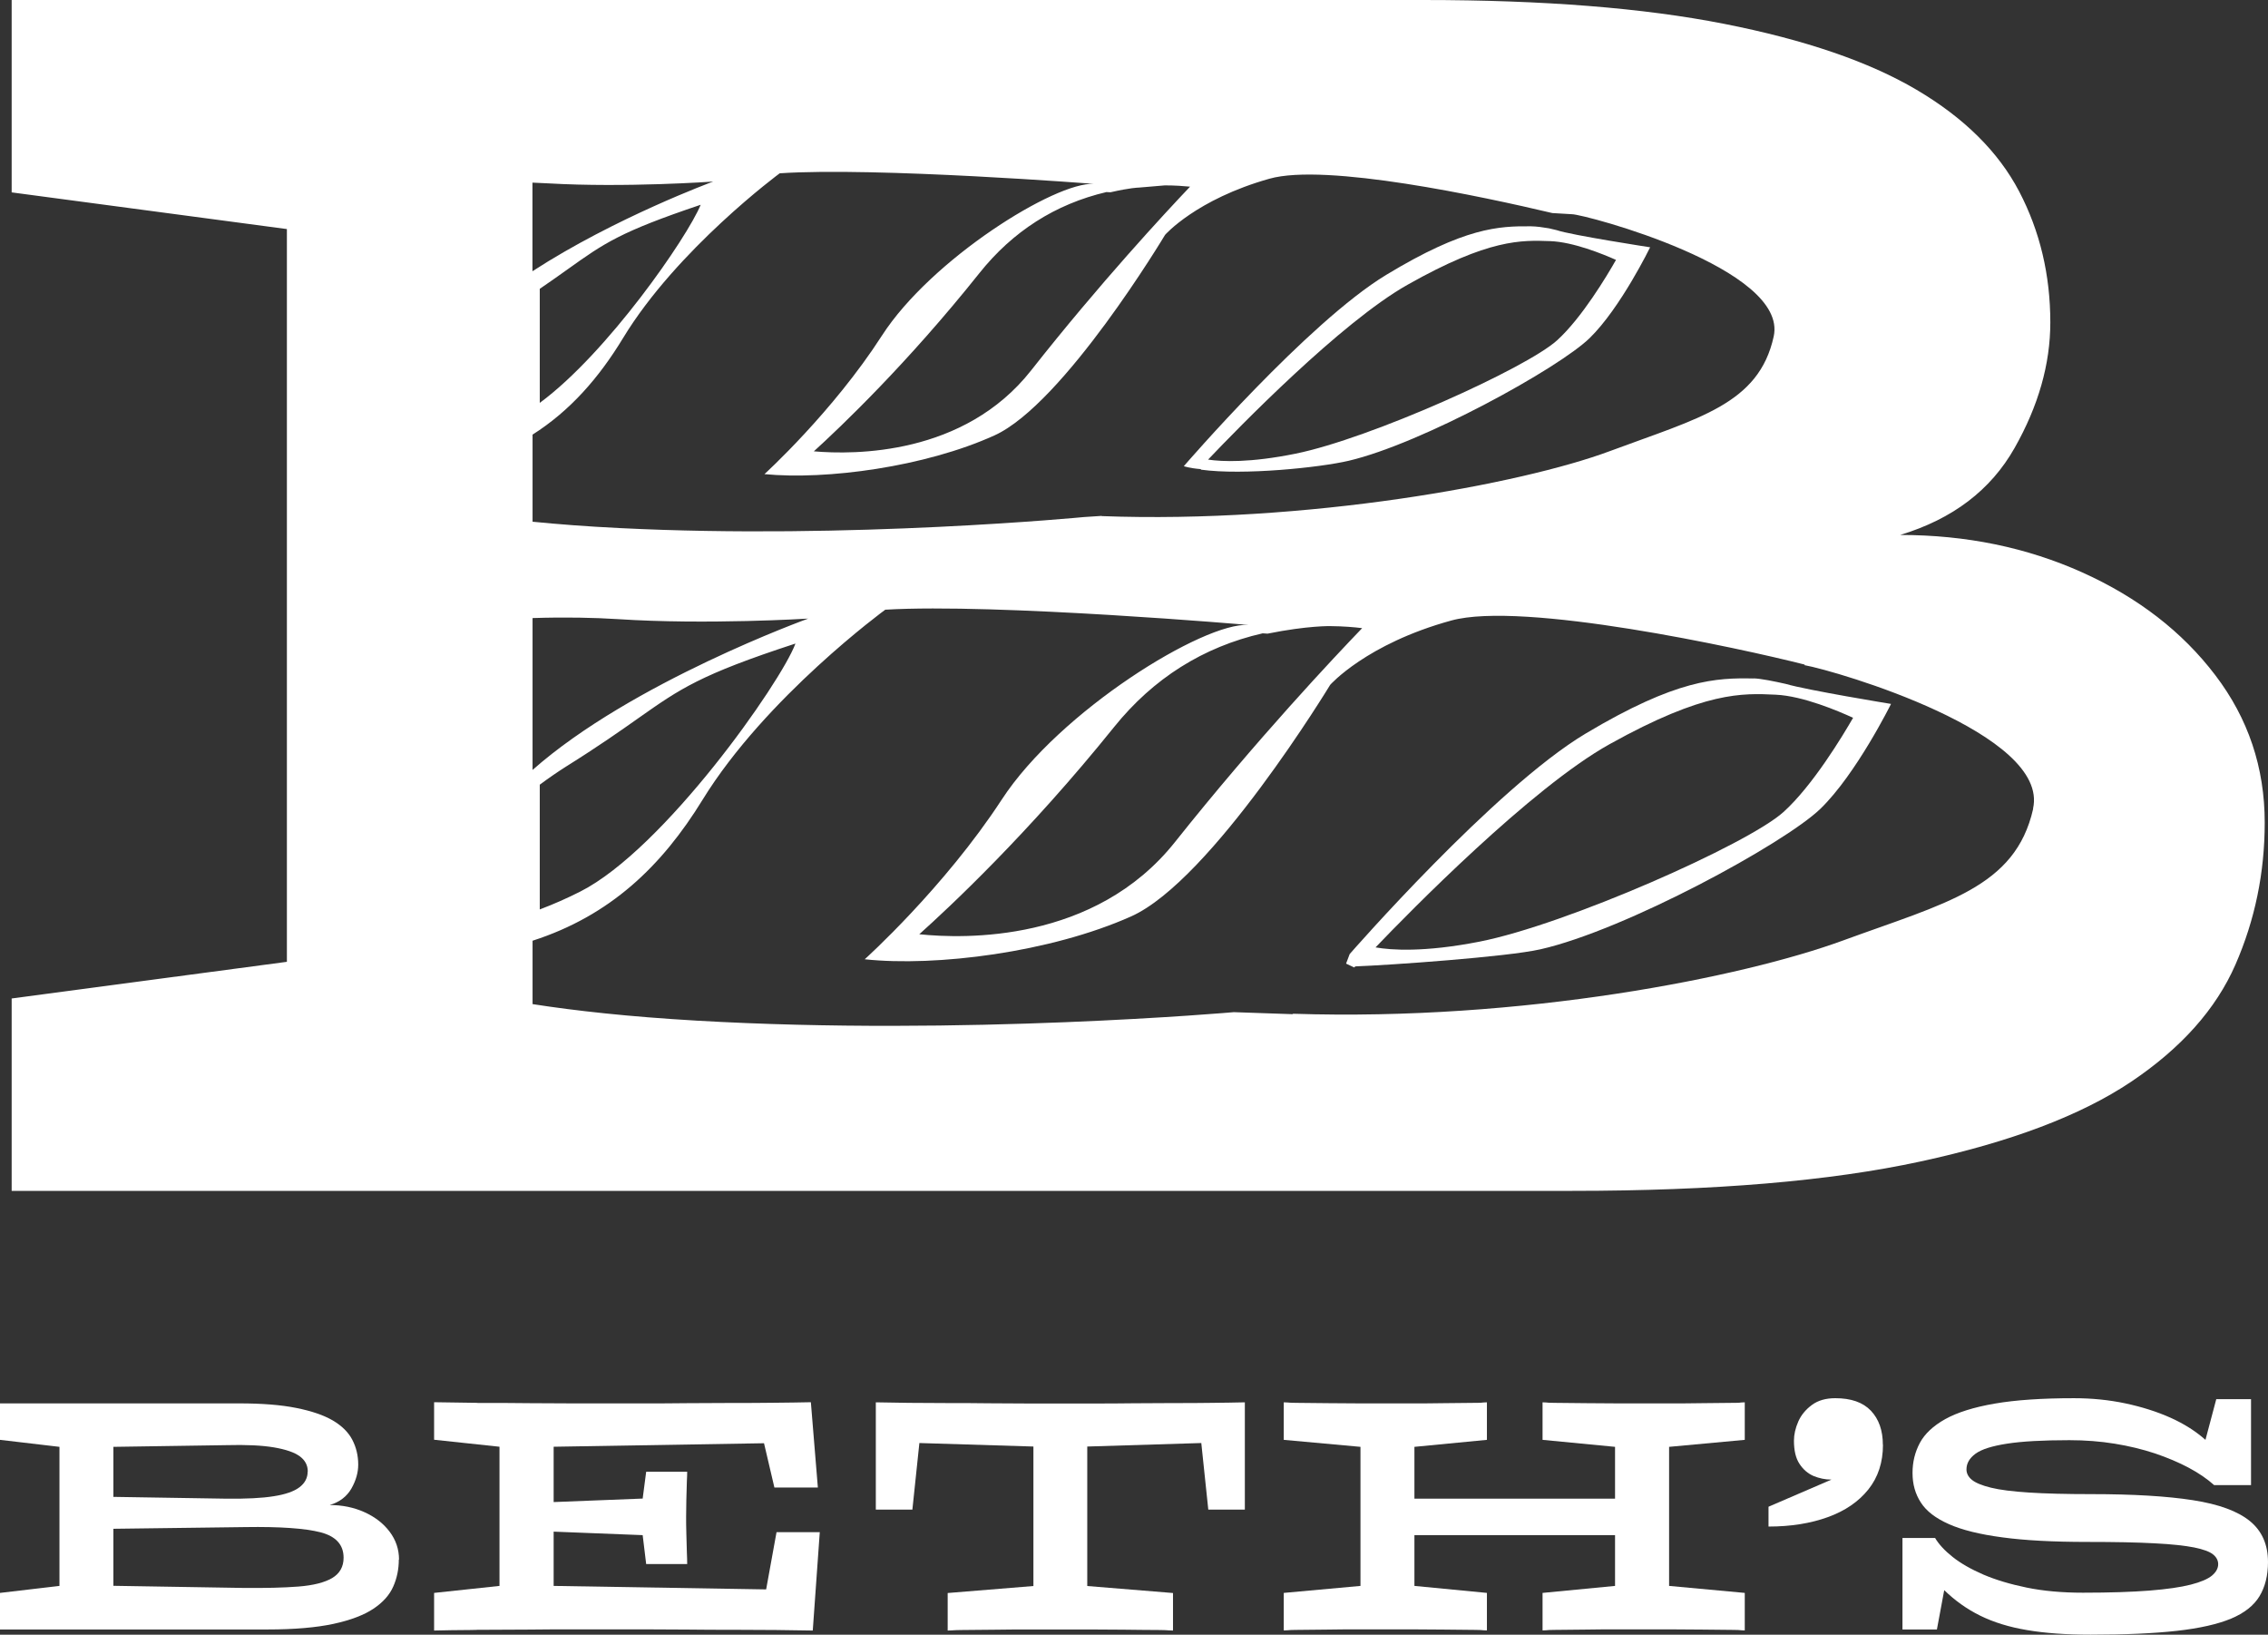
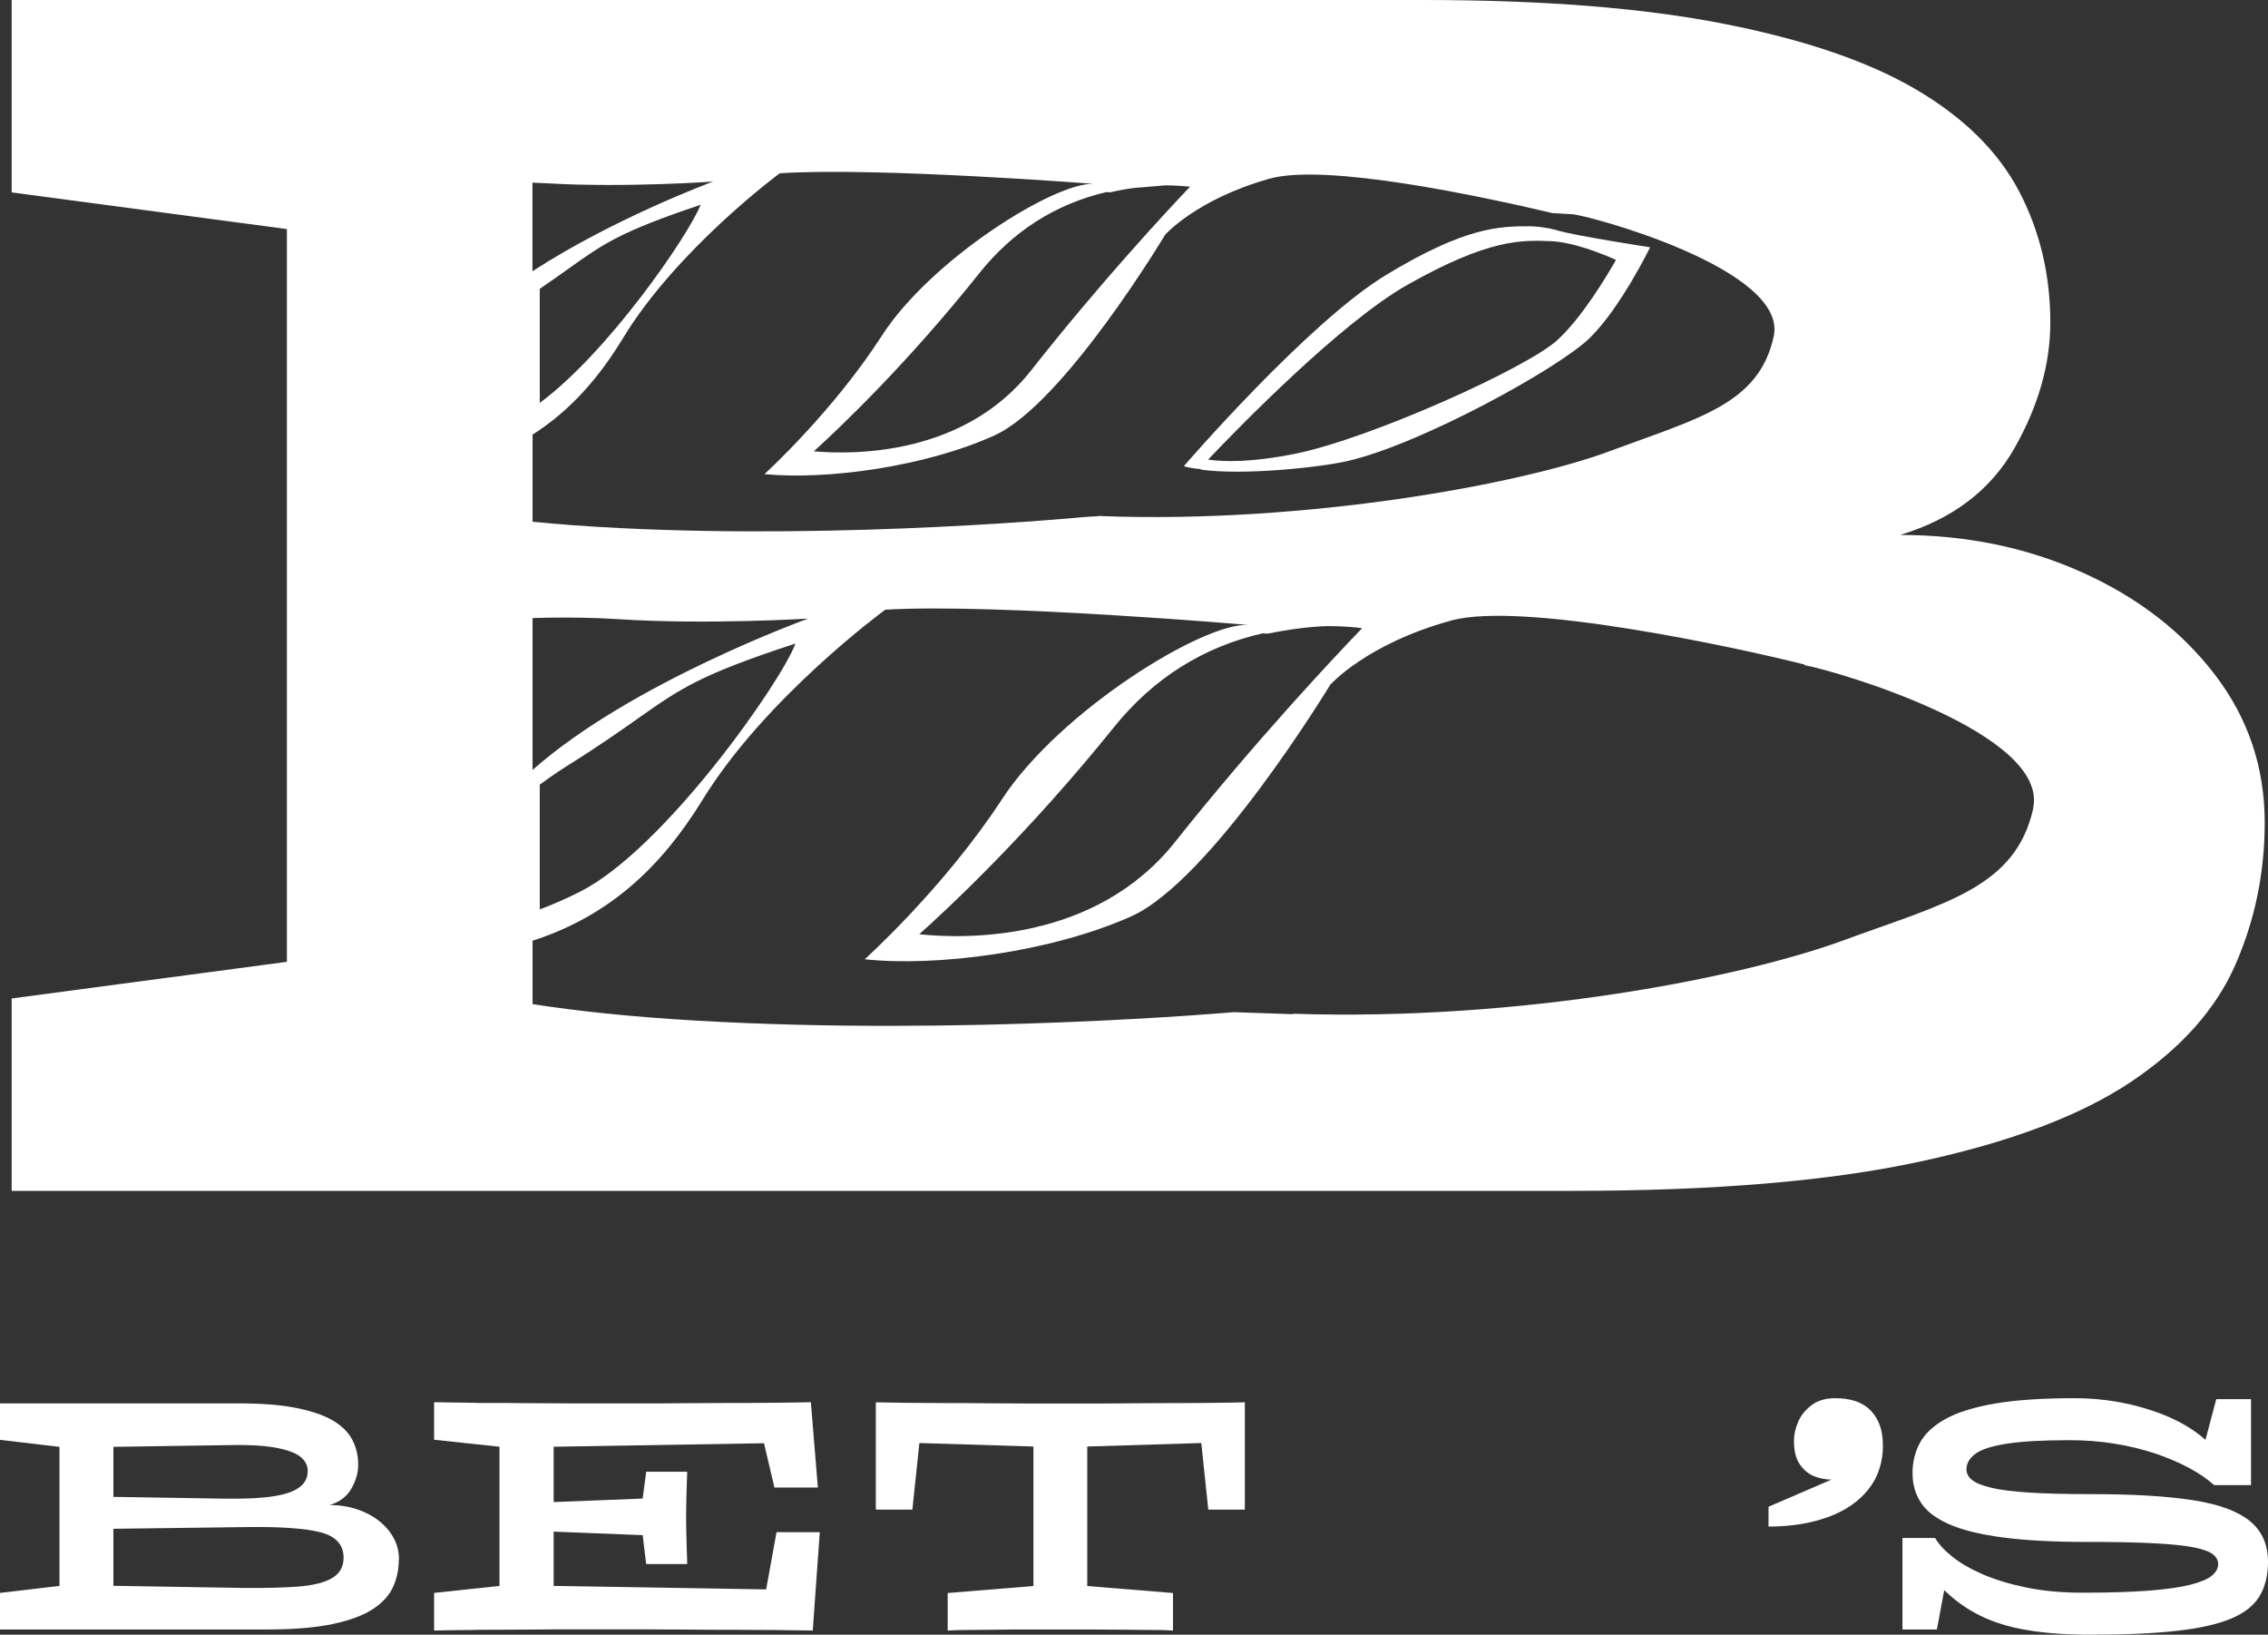
<svg xmlns="http://www.w3.org/2000/svg" id="Layer_2" data-name="Layer 2" viewBox="0 0 214 154.22">
  <rect x="0" y="0" width="214" height="154.22" fill="#333333" stroke="none" />
  <defs>
    <style>
      .cls-1 {
        fill: #fff;
      }
    </style>
  </defs>
  <g id="Layer_1-2" data-name="Layer 1">
    <path class="cls-1" d="M32.42,146.96c0-1.23-.73-2.02-2.18-2.4-1.46-.37-3.81-.54-7.07-.49l-12.47.16v5.38l12.24.2c2.08.02,3.82-.02,5.22-.13,1.4-.11,2.46-.38,3.18-.8.72-.43,1.08-1.07,1.08-1.92M29.04,138.83c0-.59-.25-1.07-.76-1.44-.5-.37-1.32-.65-2.44-.84-1.13-.19-2.62-.26-4.48-.21l-10.66.16v4.72l10.66.17c1.86.02,3.35-.05,4.46-.23,1.11-.17,1.93-.46,2.44-.85.51-.39.77-.88.77-1.48M37.63,147.13c0,.9-.17,1.75-.52,2.54-.35.8-.97,1.5-1.87,2.1-.9.6-2.15,1.08-3.77,1.43-1.62.35-3.7.53-6.23.53H0v-3.45l5.61-.66v-13.12l-5.61-.66v-3.44h22.57c2.14,0,3.94.14,5.38.43,1.45.29,2.59.68,3.45,1.18.85.5,1.47,1.11,1.84,1.82.37.71.56,1.49.56,2.35,0,.74-.21,1.49-.64,2.25-.43.75-1.11,1.28-2.05,1.56,1.18,0,2.27.22,3.27.67,1,.45,1.79,1.06,2.38,1.84.59.78.89,1.66.89,2.64" />
    <path class="cls-1" d="M77.35,144.56l-.66,9.27c-1.03-.02-2.18-.04-3.46-.05-1.28-.01-2.63-.02-4.04-.02s-2.82,0-4.23-.02c-1.41-.01-2.76-.02-4.04-.02h-6.92c-1.28,0-2.63,0-4.04.02-1.41.01-2.82.02-4.23.02s-.03,0-1.31.02c-1.28,0-2.43.03-3.46.05v-3.55l6.17-.66v-13.13l-6.17-.66v-3.54c1.03.02,2.18.04,3.45.05,1.27.01-.12.02,1.29.02s2.82,0,4.22.02c1.4,0,2.74.02,4.02.02h6.86c1.28,0,2.62,0,4.04-.02,1.41-.01,2.82-.02,4.22-.02s2.74,0,4.02-.02c1.28-.01,2.42-.03,3.43-.05l.66,8.05h-4.1l-.98-4.18-19.85.33v5.22l8.4-.33.33-2.53h3.87c0,.44-.01.3-.03.89-.02.59-.04,1.19-.05,1.79,0,.6-.02,1.12-.02,1.56s0,.96.02,1.56c.01.6.03,1.2.05,1.8.02.6.03.67.03,1.11h-3.87l-.33-2.73-8.4-.33v5.12l20.05.33.98-5.4h4.1Z" />
    <path class="cls-1" d="M117.46,142.42h-3.45l-.66-6.28-10.76.33v13.16l8.09.66v3.54c-.79-.02-.34-.04-1.38-.05-1.04,0-2.12-.02-3.25-.03-1.13-.01-2.21-.02-3.25-.02h-5.51c-1.04,0-2.12,0-3.23.02-1.11.01-2.19.02-3.23.03-1.04.01-.6.03-1.41.05v-3.54l8.09-.66v-13.16l-10.76-.33-.66,6.28h-3.45v-10.12c.94.02,1.99.04,3.15.05,1.16.01,2.38.02,3.66.02s2.56,0,3.82.02c1.27.01,2.48.02,3.64.02h6.28c1.17,0,2.39,0,3.66-.02,1.27-.01,2.54-.02,3.81-.02s2.49,0,3.66-.02c1.17-.01,2.22-.03,3.14-.05v10.12Z" />
-     <path class="cls-1" d="M164.63,153.82c-.72-.02-.17-.04-1.12-.05-.95-.01-1.93-.02-2.94-.03s-1.99-.02-2.94-.02h-5.02c-.95,0-1.94,0-2.95.02-1.02.01-2,.02-2.96.03-.95.01-.42.03-1.15.05v-3.54l6.84-.66v-4.79h-18.93v4.79l6.84.66v3.54c-.72-.02-.19-.04-1.15-.05-.95-.01-1.93-.02-2.94-.03s-1.99-.02-2.94-.02h-5.02c-.95,0-1.94,0-2.95.02-1.02.01-2,.02-2.95.03-.95.01-.5.03-1.22.05v-3.54l7.24-.66v-13.12l-7.24-.66v-3.54c.72.02.27.04,1.22.05.95.01,1.94.02,2.95.03,1.02,0,2,.02,2.95.02h5.02c.95,0,1.93,0,2.94-.02,1.01-.01,1.99-.02,2.94-.03.95,0,.43-.03,1.15-.05v3.54l-6.84.66v4.89h18.93v-4.89l-6.84-.66v-3.54c.72.02.2.04,1.15.05.95.01,1.94.02,2.96.03,1.02,0,2,.02,2.95.02h5.02c.95,0,1.93,0,2.94-.02,1.01-.01,1.99-.02,2.94-.03.95,0,.4-.03,1.12-.05v3.54l-7.14.66v13.12l7.14.66v3.54Z" />
    <path class="cls-1" d="M177.67,136.3c0,1.66-.46,3.07-1.38,4.22-.92,1.15-2.19,2.02-3.82,2.61-1.63.59-3.49.89-5.6.89v-1.87l5.94-2.56c-.59,0-1.15-.12-1.69-.34-.53-.23-.98-.61-1.33-1.15-.35-.53-.52-1.26-.52-2.18,0-.59.14-1.19.41-1.81.27-.61.7-1.13,1.28-1.56.58-.43,1.32-.64,2.21-.64,1.49,0,2.61.39,3.36,1.18.75.79,1.13,1.86,1.13,3.22" />
    <path class="cls-1" d="M214,147.36c0,1.27-.27,2.35-.8,3.23-.54.89-1.43,1.59-2.69,2.12-1.26.52-2.96.91-5.12,1.15-2.16.24-4.86.36-8.12.36-2.3,0-4.29-.14-5.99-.43-1.69-.28-3.17-.74-4.43-1.36-1.26-.62-2.39-1.43-3.4-2.41l-.69,3.71h-3.25v-8.63h3.08c.35.59.9,1.19,1.66,1.79.75.6,1.72,1.15,2.89,1.66,1.17.5,2.54.91,4.1,1.23,1.56.32,3.33.48,5.3.48,2.54,0,4.63-.07,6.28-.2,1.65-.13,2.95-.32,3.89-.56.94-.24,1.61-.53,2-.85.39-.33.59-.69.59-1.08,0-.35-.16-.66-.48-.92-.32-.26-.91-.48-1.79-.66-.87-.17-2.12-.31-3.74-.39-1.62-.09-3.73-.13-6.33-.13-3.22,0-5.89-.14-8.02-.43-2.13-.28-3.82-.7-5.05-1.25-1.24-.55-2.12-1.22-2.64-2.03-.53-.81-.79-1.74-.79-2.79s.23-1.97.69-2.84c.46-.86,1.26-1.61,2.4-2.25,1.14-.63,2.69-1.12,4.66-1.46,1.97-.34,4.46-.51,7.48-.51,1.68,0,3.3.16,4.86.49,1.55.33,2.98.78,4.27,1.36,1.29.58,2.38,1.28,3.28,2.08l1.02-3.84h3.28v8.11h-3.48c-.66-.59-1.46-1.14-2.4-1.64-.94-.5-2-.95-3.18-1.35-1.18-.39-2.45-.7-3.81-.92-1.36-.22-2.78-.33-4.27-.33-2.51,0-4.48.11-5.89.33-1.41.22-2.4.53-2.97.95-.57.42-.85.91-.85,1.48,0,.37.17.7.51.98.34.28.94.53,1.79.74.85.21,2.05.36,3.59.46,1.54.1,3.52.15,5.92.15,3.92,0,7.1.19,9.55.57,2.45.38,4.24,1.04,5.38,1.97,1.14.93,1.71,2.22,1.71,3.86" />
    <g>
      <path class="cls-1" d="M113.32,44.31c3.98.55,11.21-.2,13.94-.84,6.91-1.62,19.83-8.74,22.74-11.58,2.91-2.84,5.7-8.56,5.7-8.56,0,0-7.48-1.15-8.83-1.62,0,0-.41-.1-.72-.17-.58-.1-1.15-.18-1.69-.19-3.03-.03-6.26.1-13.66,4.58-7.4,4.48-19.1,18.05-19.1,18.05,0,0,.51.19,1.61.28v.05ZM132.82,26.86c7.68-4.34,10.75-4.21,13.47-4.11,2.15.08,4.94,1.21,6.19,1.77-.87,1.53-3.23,5.47-5.55,7.58-2.9,2.64-17.64,9.27-24.68,10.7-4.29.87-6.93.76-8.26.56,2.86-3.01,12.55-12.96,18.83-16.5Z" />
-       <path class="cls-1" d="M165.45,64.01c-3.5-.07-7.24.06-15.84,5.2-8.6,5.14-22.26,20.8-22.26,20.8l-.34.9.76.36h.01c.04-.06.09-.09.14-.1h0c3.1-.11,14.27-.89,17.43-1.61,8.01-1.81,23.02-9.98,26.41-13.25,3.39-3.28,6.67-9.9,6.67-9.9,0,0-7.9-1.29-9.94-1.89-1.02-.23-2.36-.51-3.04-.52ZM168.28,76.61c-3.38,3.05-20.53,10.63-28.69,12.23-5.21,1.02-8.32.8-9.8.54,3.13-3.27,14.68-15.06,22.1-19.18,8.95-4.98,12.51-4.81,15.67-4.66,2.56.12,5.9,1.54,7.29,2.18-.98,1.7-3.81,6.4-6.57,8.89Z" />
      <path class="cls-1" d="M209.02,63.69c-3.11-4.09-7.29-7.32-12.53-9.68-5.25-2.36-10.97-3.54-17.2-3.54,4.95-1.5,8.55-4.23,10.8-8.21,2.25-3.97,3.37-7.92,3.37-11.84,0-4.49-.98-8.61-2.94-12.36-1.96-3.74-5.19-6.94-9.68-9.59-4.49-2.65-10.54-4.72-18.15-6.22-7.61-1.5-17.06-2.25-28.35-2.25H1.1v18.15l25.97,3.46v69.13l-25.97,3.46v18.15h147.26c13.37,0,24.31-.92,32.84-2.77,8.52-1.84,15.15-4.35,19.88-7.52,4.72-3.17,8.01-6.85,9.85-11.06,1.84-4.21,2.76-8.67,2.76-13.4,0-5.18-1.55-9.82-4.67-13.91ZM104.78,18.14c1.92-.44,2.64-.44,2.65-.44l2.48-.21c.96,0,1.77.06,2.38.12-2.3,2.42-8.53,9.12-15,17.34-6.32,8.03-16.69,7.96-20.5,7.63,2.51-2.28,8.82-8.28,15.62-16.81,3.14-3.94,7.17-6.52,11.99-7.65l.38.02ZM50.24,17.23c.53.02,1.04.04,1.51.07,7.25.42,15.54-.17,15.54-.17,0,0-9.25,3.4-17.05,8.46v-8.35ZM66.11,19.33c-1.27,3.08-8.8,13.98-15.18,18.68v-10.76c1.03-.7,1.88-1.31,2.64-1.85,3.46-2.47,4.96-3.53,12.54-6.08ZM50.24,41.01c3.55-2.25,6.26-5.35,8.54-9.1,5.09-8.4,14.79-15.56,14.79-15.56,9.03-.61,30.02,1.02,29.64,1-3.63-.21-15.35,7.1-20,14.32-4.65,7.22-11.08,13.06-11.08,13.06,5.84.57,15.15-.68,21.7-3.65,6.55-2.97,16.1-18.92,16.1-18.92,0,0,2.93-3.35,9.85-5.3,5.31-1.5,20.1,1.68,26.69,3.24l1.86.11c1.21.01,20.43,5.12,19.03,11.53-1.4,6.41-7.09,7.7-15.46,10.82-8.37,3.12-28.62,6.85-47.97,6.13l.04-.02-1.69.11s-22.06,2.13-43.82,1.04c-3.08-.15-5.79-.36-8.21-.6v-8.21ZM128.52,59.27c-2.54,2.64-9.95,10.49-17.66,20.18-7.56,9.5-19.91,9.13-24.12,8.69,2.78-2.49,10.28-9.48,18.39-19.56,3.69-4.58,8.4-7.55,14.01-8.83l.46.03c3.83-.77,5.94-.71,5.94-.71,1.23.01,2.25.1,2.98.19ZM50.25,72.65v-14.34c3.06-.1,5.86-.04,8.03.1,8.38.55,17.98-.05,17.98-.05,0,0-16.67,6.01-26.01,14.28ZM75.05,60.73c-1.36,3.66-12.39,19.37-20.29,23.38-1.22.62-2.51,1.19-3.83,1.69v-11.77c.89-.66,1.68-1.2,2.45-1.69,3.12-1.95,5.19-3.41,6.86-4.59,3.95-2.78,5.8-4.09,14.8-7.03ZM191.84,76.31c-1.68,7.44-8.27,8.88-17.97,12.43-9.43,3.45-30.15,7.61-51.85,6.9l-.07.04-5.53-.19s-25.53,2.26-50.69.8c-6.38-.37-11.45-.93-15.48-1.56v-5.98c7.32-2.36,12.19-7.03,16.03-13.28,5.97-9.71,17.25-17.95,17.25-17.95,10.45-.62,34.71,1.47,34.26,1.44-4.19-.28-17.81,8.11-23.26,16.46-5.45,8.35-12.94,15.08-12.94,15.08,6.74.72,17.53-.65,25.13-4.04,7.6-3.39,18.79-21.85,18.79-21.85,0,0,3.41-3.87,11.43-6.07,6.72-1.85,27.12,2.58,33.35,4.16l-.03.05c3.06.55,23.17,6.45,21.57,13.54Z" />
    </g>
  </g>
</svg>